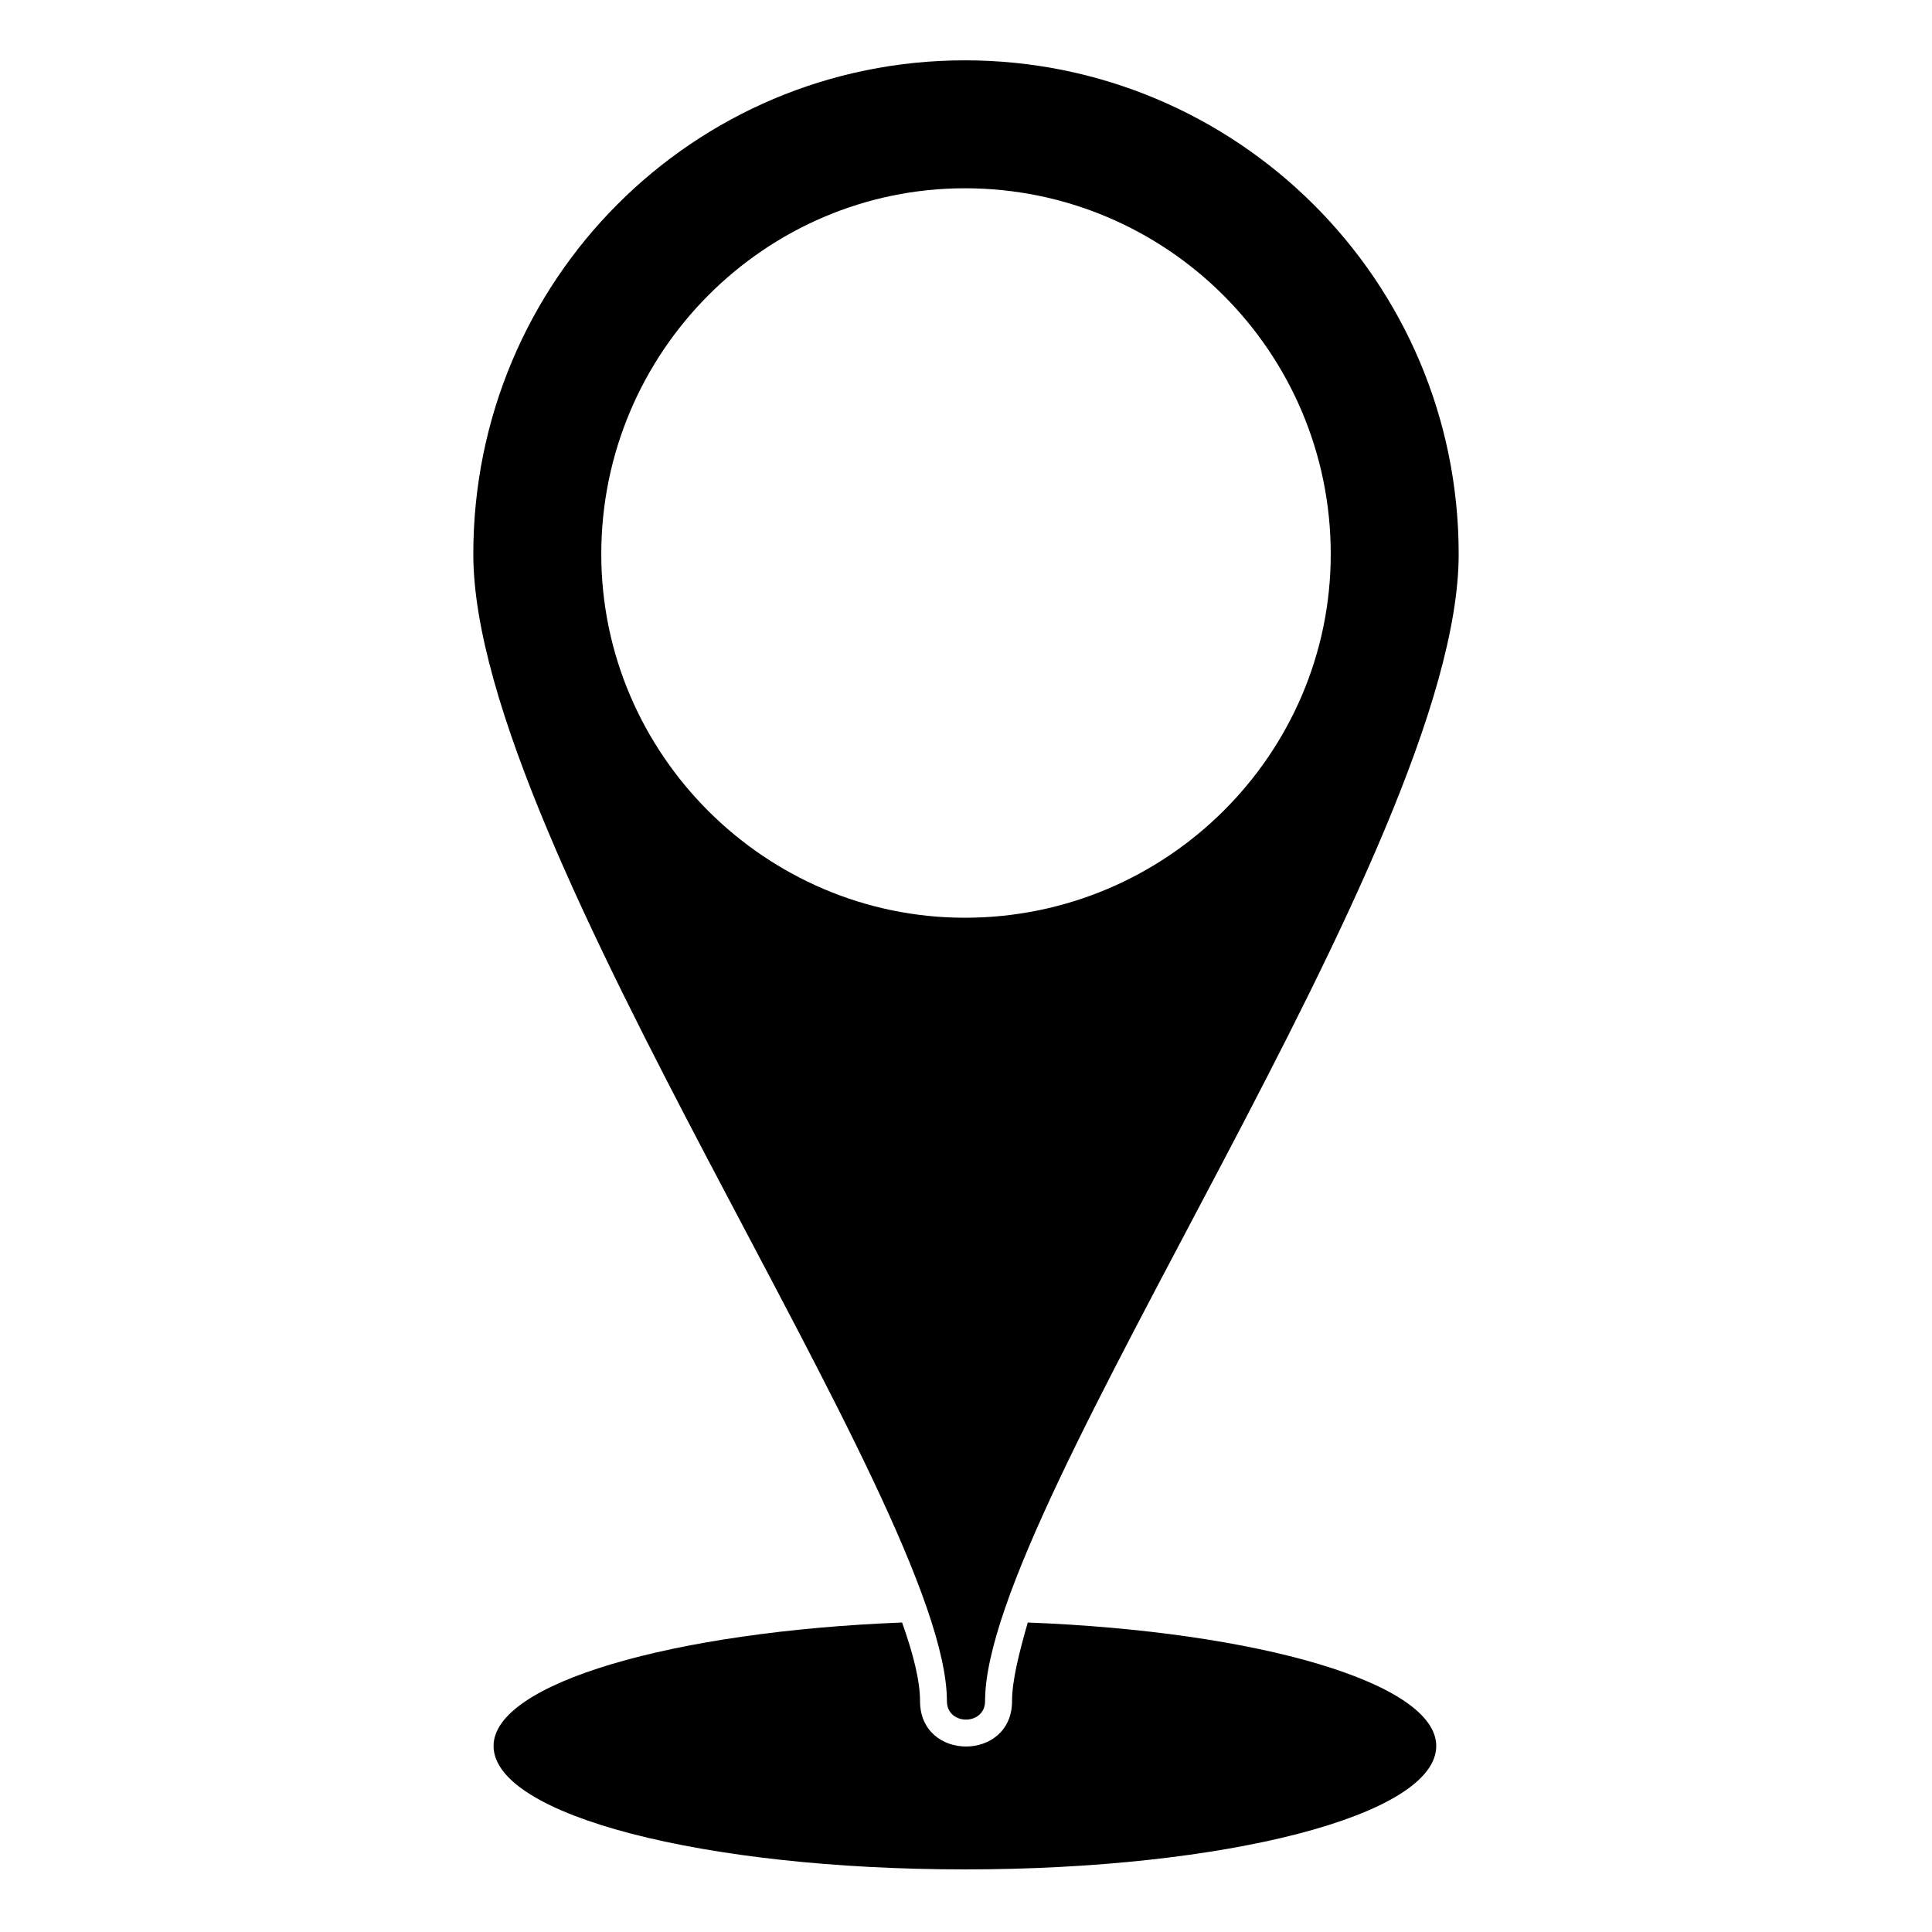
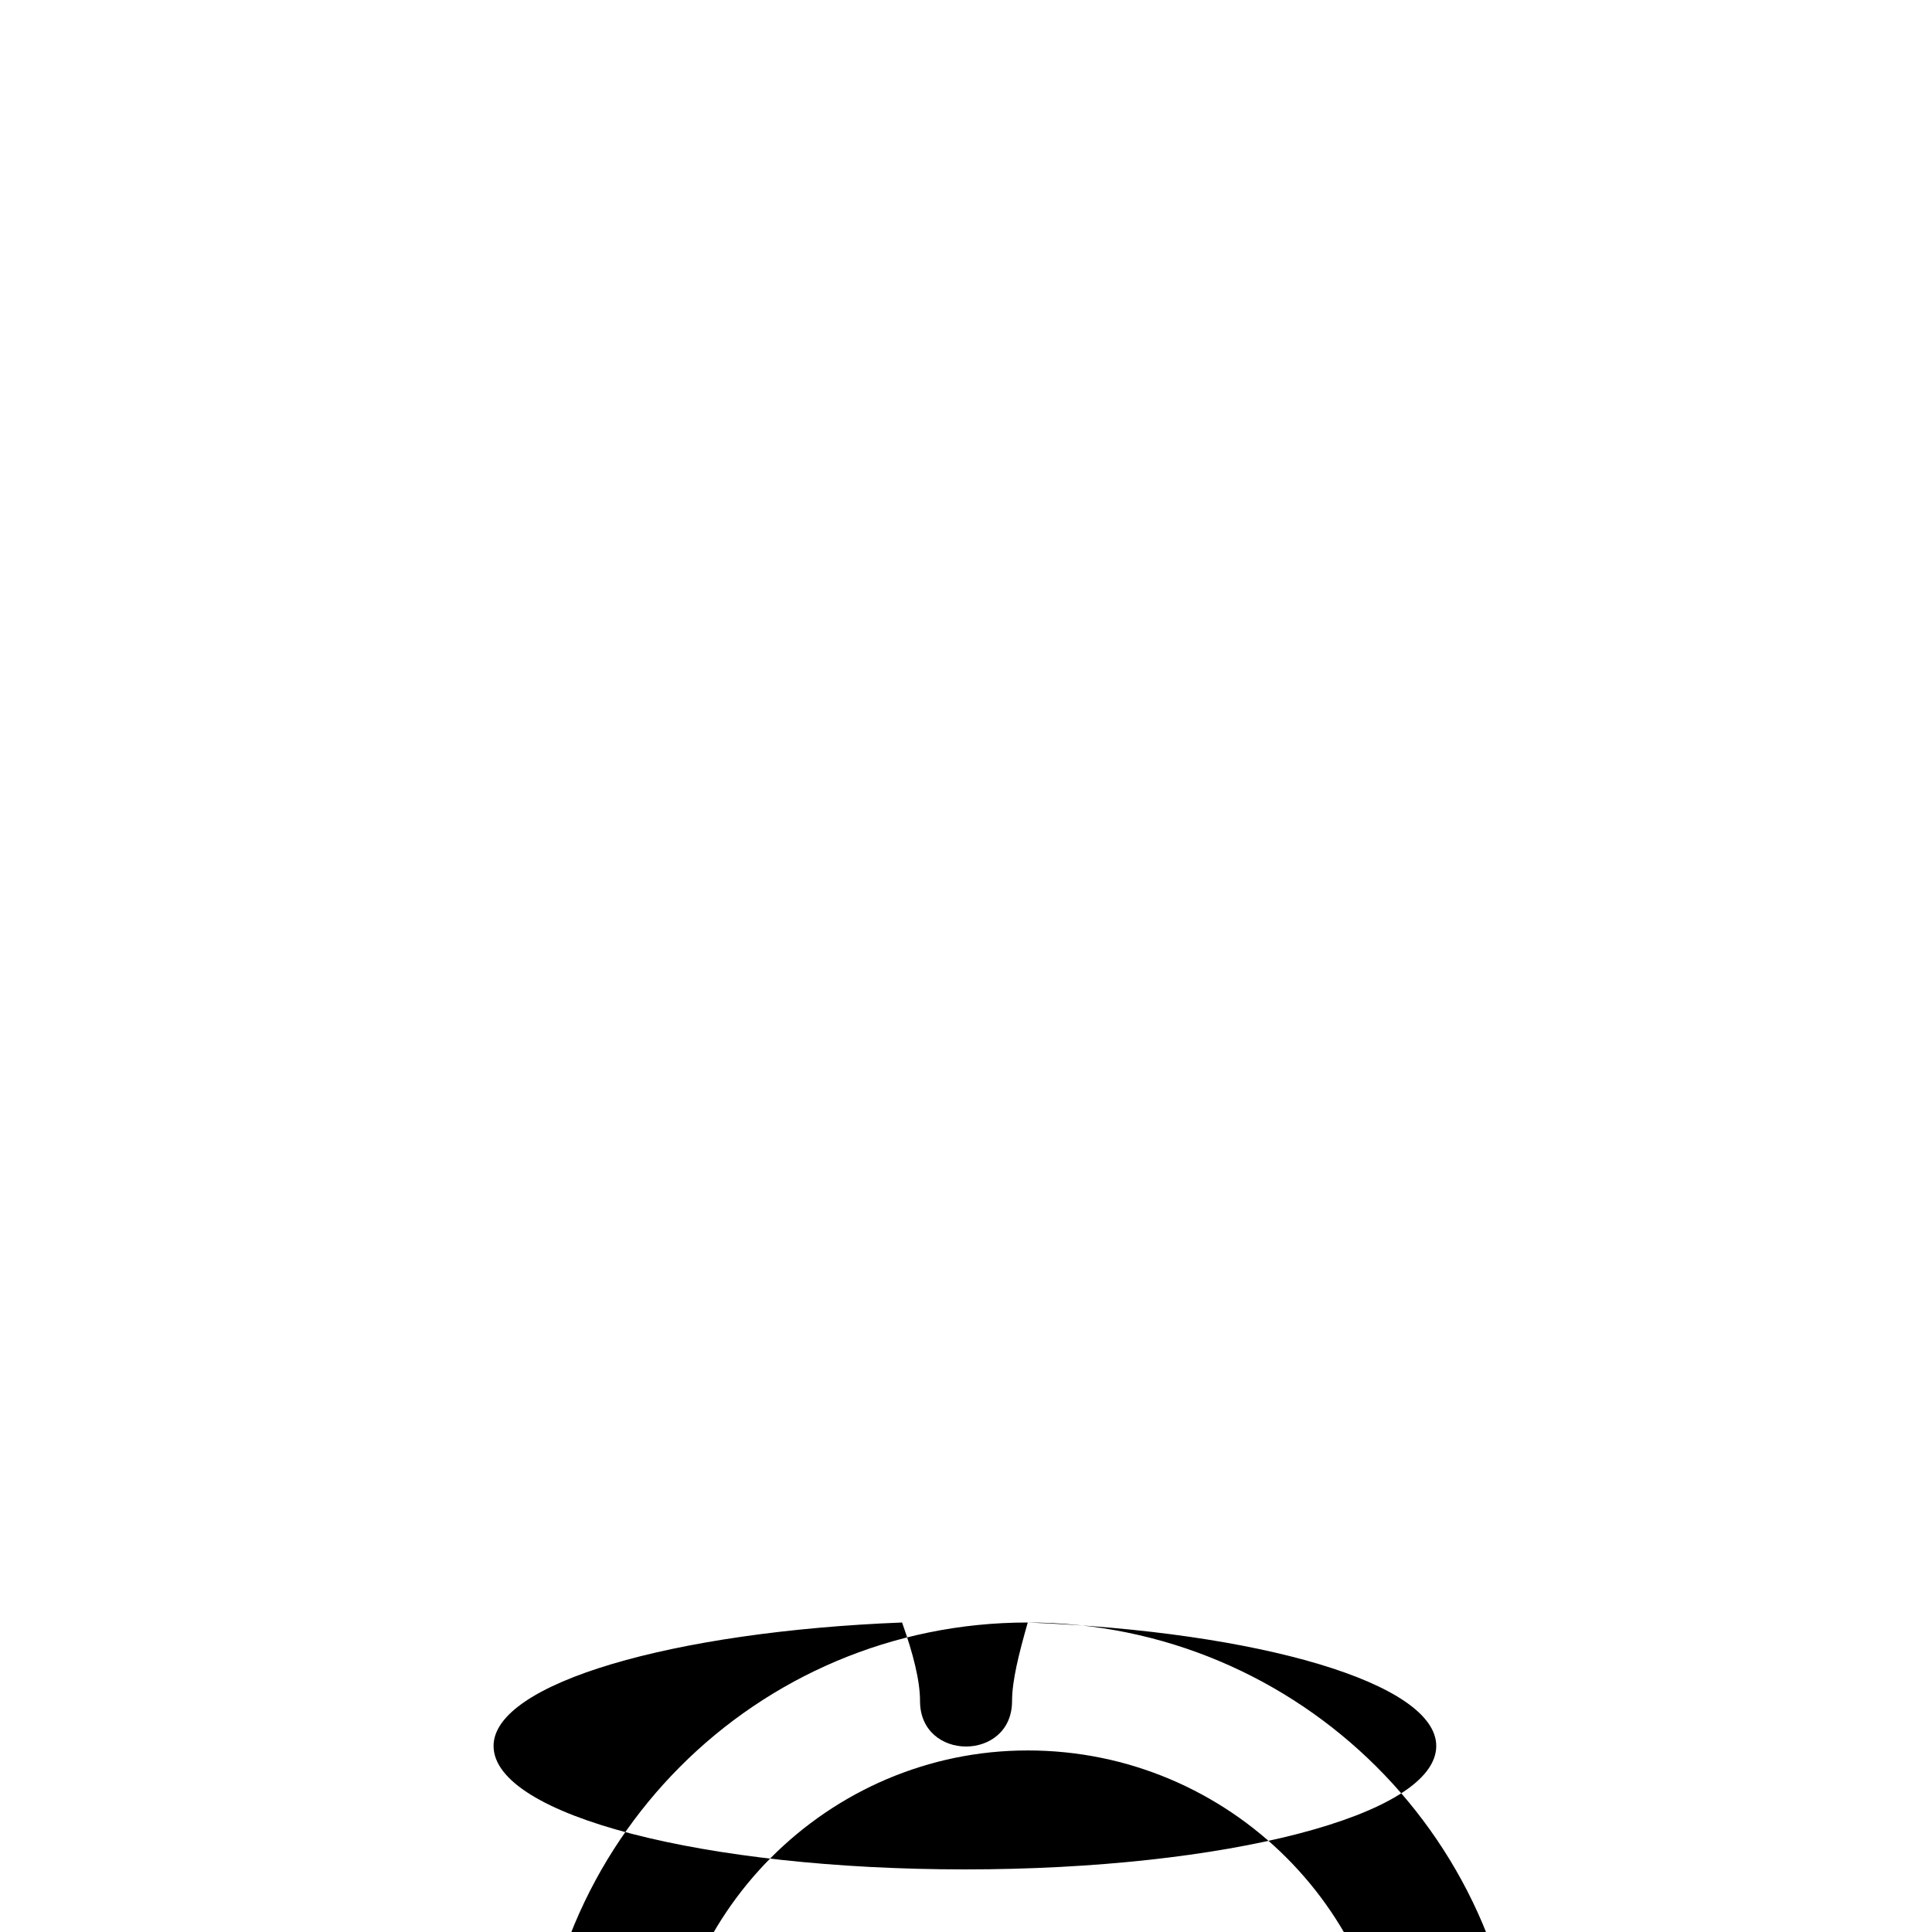
<svg xmlns="http://www.w3.org/2000/svg" fill="#000000" width="800px" height="800px" version="1.1" viewBox="144 144 512 512">
-   <path d="m416.36 573.98c61.266 2.379 108.26 16.059 108.26 32.715 0 18.438-55.914 32.715-124.91 32.715-69 0-124.91-14.277-124.91-32.715 0-16.656 47.586-30.336 108.26-32.715 2.973 8.328 4.758 15.465 4.758 20.82 0 16.059 24.387 16.059 24.387 0 0-5.352 1.785-12.492 4.164-20.82zm-16.656-413.99c71.973 0 130.86 58.293 130.86 130.86 0 77.922-125.51 251.61-125.51 303.95 0 6.543-10.113 6.543-10.113 0 0-52.344-125.51-226.03-125.51-303.95 0-72.566 58.293-130.86 130.27-130.86zm0 33.906c53.535 0 96.957 43.422 96.957 96.957 0 52.938-43.422 96.359-96.957 96.359-52.938 0-96.359-43.422-96.359-96.359 0-53.535 43.422-96.957 96.359-96.957z" fill-rule="evenodd" />
+   <path d="m416.36 573.98c61.266 2.379 108.26 16.059 108.26 32.715 0 18.438-55.914 32.715-124.91 32.715-69 0-124.91-14.277-124.91-32.715 0-16.656 47.586-30.336 108.26-32.715 2.973 8.328 4.758 15.465 4.758 20.82 0 16.059 24.387 16.059 24.387 0 0-5.352 1.785-12.492 4.164-20.82zc71.973 0 130.86 58.293 130.86 130.86 0 77.922-125.51 251.61-125.51 303.95 0 6.543-10.113 6.543-10.113 0 0-52.344-125.51-226.03-125.51-303.95 0-72.566 58.293-130.86 130.27-130.86zm0 33.906c53.535 0 96.957 43.422 96.957 96.957 0 52.938-43.422 96.359-96.957 96.359-52.938 0-96.359-43.422-96.359-96.359 0-53.535 43.422-96.957 96.359-96.957z" fill-rule="evenodd" />
</svg>